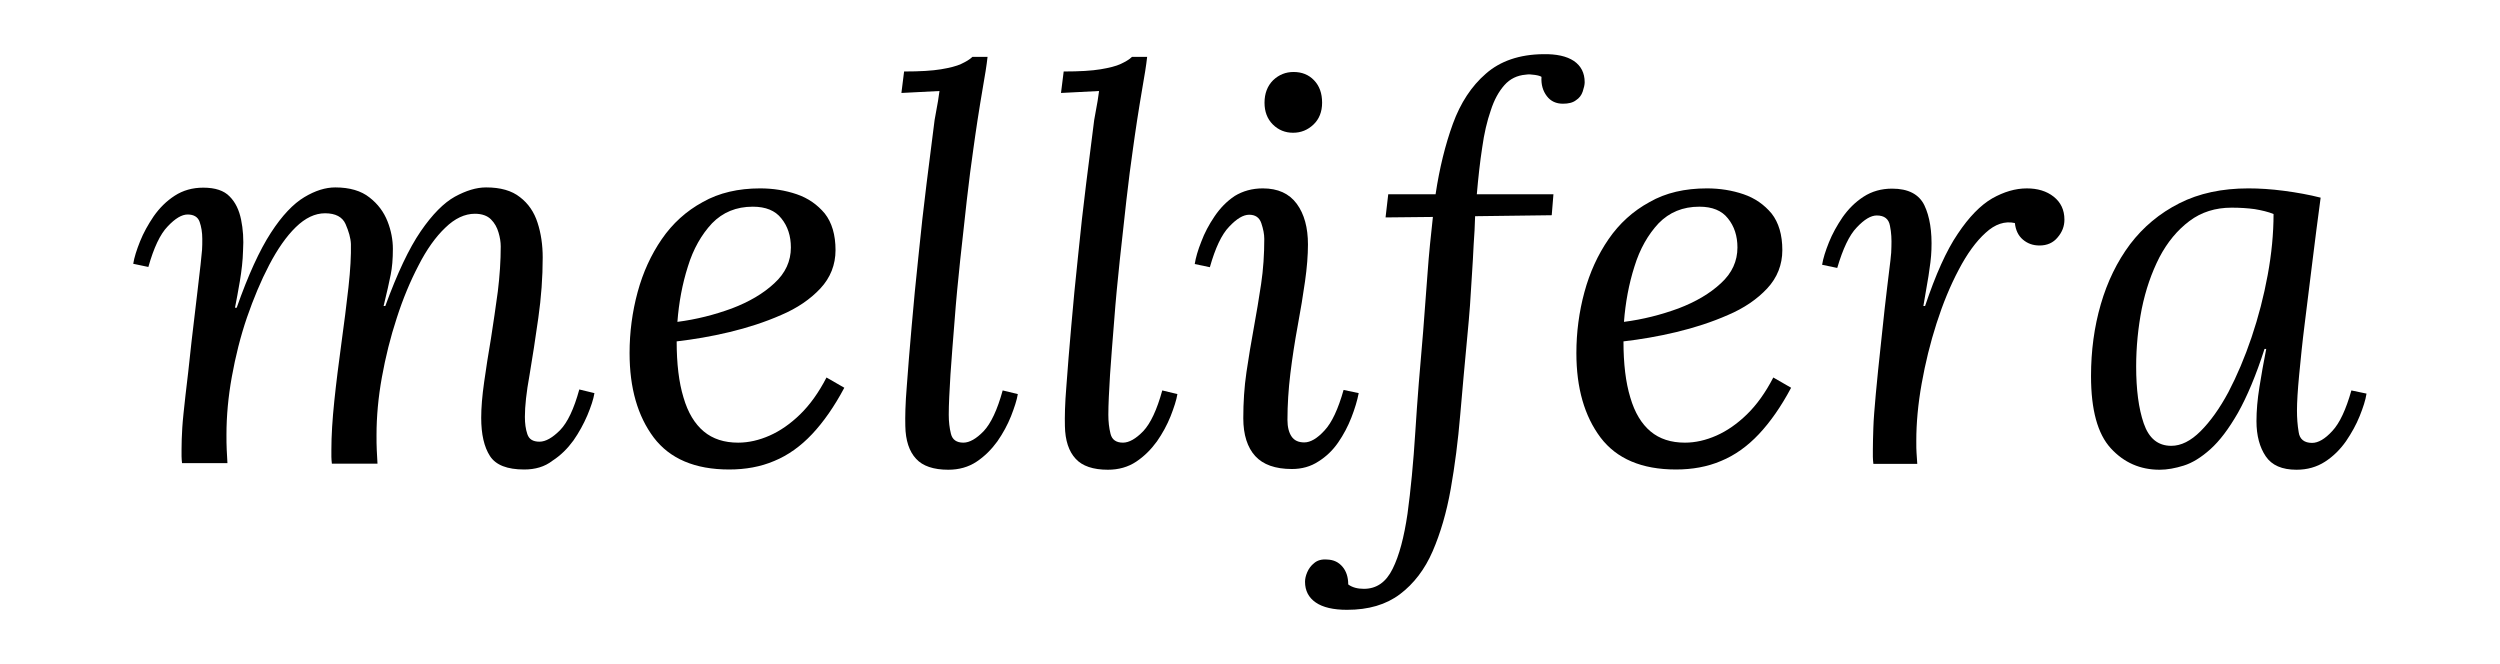
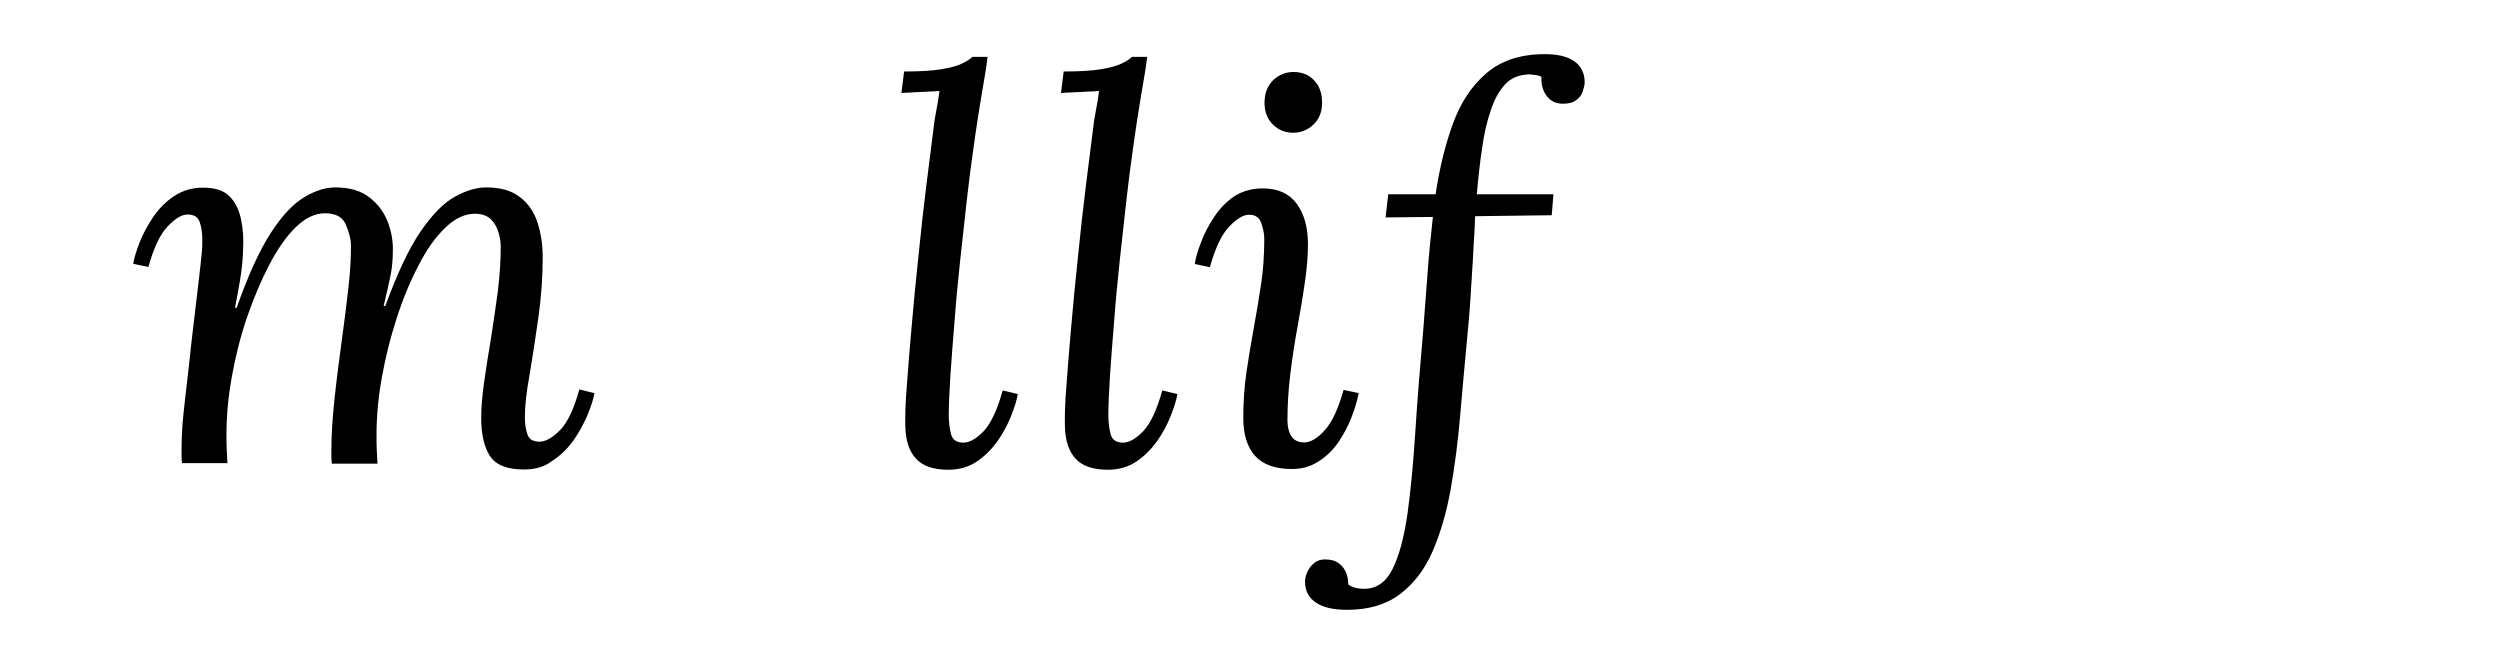
<svg xmlns="http://www.w3.org/2000/svg" version="1.1" id="Capa_1" x="0px" y="0px" viewBox="0 0 1024.5 272" style="enable-background:new 0 0 1024.5 272;" xml:space="preserve">
  <g>
    <g>
      <path d="M214.8,192.4c-6.9,0-11.6-1.8-14-5.5c-2.4-3.7-3.6-8.9-3.6-15.7c0-4.1,0.4-9,1.2-14.6c0.8-5.6,1.7-11.6,2.8-17.9    c1-6.3,1.9-12.7,2.8-19.2c0.8-6.5,1.2-12.7,1.2-18.5c0-1.8-0.3-3.7-0.9-5.7c-0.6-2.1-1.6-3.9-3.1-5.4c-1.5-1.5-3.7-2.3-6.6-2.3    c-4.1,0-8.2,1.9-12.1,5.7c-4,3.8-7.7,9-11,15.5c-3.4,6.5-6.4,13.7-8.9,21.5c-2.6,7.9-4.6,16-6.1,24.3c-1.5,8.3-2.2,16.2-2.2,23.7    c0,2.2,0,4.2,0.1,6.1c0.1,1.8,0.2,3.7,0.3,5.6H136c-0.1-1-0.2-1.9-0.2-2.8c0-0.8,0-1.8,0-3c0-5.6,0.4-12.2,1.2-19.9    c0.8-7.7,1.8-15.5,2.9-23.6c1.1-8.1,2.1-15.7,2.9-23c0.8-7.2,1.1-13.1,1-17.7c-0.1-2.5-0.9-5.2-2.2-8.2c-1.3-2.9-4.1-4.4-8.4-4.4    c-4.1,0-8.1,1.9-12,5.7c-3.9,3.8-7.5,9-10.9,15.5c-3.4,6.5-6.4,13.7-9.1,21.5c-2.7,7.9-4.7,16-6.2,24.3    c-1.5,8.3-2.2,16.2-2.2,23.7c0,2.2,0,4.2,0.1,6.1c0.1,1.8,0.2,3.7,0.3,5.6H74.6c-0.1-1-0.2-1.9-0.2-2.8c0-0.8,0-1.8,0-3    c0-2.5,0.1-5.4,0.3-8.7c0.2-3.3,0.7-7.7,1.3-13.2c0.7-5.5,1.5-12.9,2.5-22.2c1-8.7,1.8-15.5,2.4-20.3c0.6-4.9,1-8.6,1.3-11.2    c0.3-2.6,0.5-4.6,0.6-6c0.1-1.4,0.1-2.9,0.1-4.5c0-2.7-0.4-5-1.1-7c-0.7-2-2.4-3-4.9-3c-2.4,0-5.1,1.6-8.2,4.9    c-3.1,3.2-5.7,8.8-7.9,16.6l-6.2-1.3c0.4-2.6,1.4-5.7,2.8-9.2c1.4-3.5,3.3-6.9,5.6-10.3c2.4-3.4,5.2-6.2,8.6-8.4    c3.4-2.2,7.3-3.3,11.7-3.3c4.9,0,8.5,1.2,10.8,3.6c2.4,2.4,3.9,5.6,4.7,9.5c0.8,3.9,1.1,8.1,0.8,12.7c-0.1,4.1-0.6,8.3-1.3,12.5    c-0.7,4.2-1.4,7.8-2,10.9h0.7c4.7-13.4,9.4-23.6,14-30.7c4.6-7.1,9.2-11.9,13.7-14.6c4.5-2.7,8.7-4,12.7-4c5.9,0,10.6,1.4,14,4.1    c3.5,2.7,5.9,6,7.4,9.8c1.5,3.8,2.2,7.6,2.2,11.3c0,4.1-0.3,7.7-0.9,10.6c-0.6,2.9-1.5,7.2-2.9,12.8h0.7    c4.9-13.4,9.7-23.6,14.5-30.6c4.8-7,9.5-11.7,14-14.2c4.6-2.5,8.8-3.8,12.8-3.8c5.9,0,10.5,1.3,13.9,4c3.4,2.6,5.8,6.1,7.2,10.5    c1.4,4.3,2.1,9.1,2.1,14.2c0,8.1-0.6,16.4-1.8,24.8c-1.2,8.5-2.4,16.3-3.6,23.4c-1.3,7.1-1.9,12.8-1.9,17.1c0,2.7,0.3,5,1,7.1    c0.7,2.1,2.3,3.1,5,3.1c2.5,0,5.3-1.6,8.4-4.7c3.1-3.2,5.7-8.7,7.9-16.7l6.2,1.5c-0.4,2.5-1.4,5.5-2.9,9.1    c-1.5,3.5-3.4,7-5.7,10.3c-2.4,3.3-5.2,6.1-8.6,8.3C223.2,191.3,219.3,192.4,214.8,192.4z" />
    </g>
    <g>
-       <path d="M311.5,77.2c5.3,0,10.3,0.8,15,2.4c4.7,1.6,8.5,4.3,11.5,7.9c2.9,3.7,4.4,8.7,4.4,15c0,6-2.1,11.3-6.2,15.7    c-4.1,4.4-9.5,8.1-16.1,10.9c-6.6,2.9-13.7,5.2-21.2,7c-7.5,1.8-14.7,3-21.6,3.8c0,9.1,0.9,16.8,2.8,23c1.8,6.2,4.6,10.8,8.3,13.9    c3.7,3.1,8.4,4.6,14.1,4.6c4.3,0,8.6-1,12.9-2.9c4.3-1.9,8.5-4.8,12.5-8.7c4-3.9,7.6-8.9,10.8-15.1l7.3,4.2    c-4.1,7.7-8.5,14-13.2,19c-4.7,5-9.9,8.7-15.5,11c-5.6,2.4-11.8,3.5-18.5,3.5c-14,0-24.3-4.4-30.9-13.1    c-6.6-8.8-9.9-20.3-9.9-34.6c0-8.5,1.1-16.9,3.3-25c2.2-8.1,5.5-15.3,9.9-21.7c4.4-6.4,10-11.5,16.8-15.2    C294.7,79,302.6,77.2,311.5,77.2z M308.5,84.7c-6.8,0-12.3,2.3-16.7,6.8c-4.3,4.6-7.7,10.5-9.9,17.7c-2.3,7.2-3.7,14.8-4.3,22.7    c7.8-1,15.2-2.9,22.3-5.5c7.1-2.7,12.9-6.1,17.4-10.3c4.6-4.2,6.8-9.1,6.8-14.7c0-4.7-1.3-8.7-3.9-11.9    C317.7,86.3,313.8,84.7,308.5,84.7z" />
-     </g>
+       </g>
    <g>
      <path d="M404.7,23.3c-0.4,3.7-1.1,7.8-1.9,12.4c-0.8,4.6-1.5,9.1-2.2,13.5s-1.2,8.3-1.7,11.7c-0.9,6.2-1.8,13.2-2.7,21.1    c-0.9,7.9-1.8,16-2.7,24.5c-0.9,8.5-1.7,16.7-2.3,24.8c-0.7,8.1-1.2,15.5-1.7,22.2c-0.4,6.7-0.7,12.2-0.7,16.5    c0,2.8,0.3,5.4,0.9,7.8c0.6,2.4,2.3,3.6,5.1,3.6c2.5,0,5.3-1.6,8.3-4.7c3-3.2,5.6-8.7,7.8-16.7l6.2,1.5c-0.4,2.5-1.4,5.5-2.8,9.1    c-1.4,3.5-3.3,7-5.6,10.3c-2.4,3.3-5.2,6.1-8.5,8.3c-3.3,2.2-7.2,3.3-11.6,3.3c-6,0-10.5-1.5-13.2-4.5c-2.8-3-4.3-7.5-4.4-13.4    c-0.1-3.7,0-9.1,0.6-16.3c0.5-7.2,1.2-15.4,2-24.6c0.8-9.2,1.7-18.8,2.8-28.9c1-10.1,2.1-19.9,3.3-29.5c1.2-9.6,2.3-18.3,3.3-26.1    c0.7-4,1.2-6.6,1.4-7.8c0.2-1.2,0.4-2.6,0.6-4.1c-2.6,0.1-5.3,0.3-7.8,0.4c-2.6,0.1-5.2,0.3-7.8,0.4l1.1-8.8    c6.5,0,11.5-0.3,15.1-0.9c3.6-0.6,6.4-1.3,8.3-2.2c1.9-0.9,3.5-1.8,4.6-2.9H404.7z" />
    </g>
    <g>
      <path d="M470.1,23.3c-0.4,3.7-1.1,7.8-1.9,12.4c-0.8,4.6-1.5,9.1-2.2,13.5s-1.2,8.3-1.7,11.7c-0.9,6.2-1.8,13.2-2.7,21.1    c-0.9,7.9-1.8,16-2.7,24.5c-0.9,8.5-1.7,16.7-2.3,24.8c-0.7,8.1-1.2,15.5-1.7,22.2c-0.4,6.7-0.7,12.2-0.7,16.5    c0,2.8,0.3,5.4,0.9,7.8c0.6,2.4,2.3,3.6,5.1,3.6c2.5,0,5.3-1.6,8.3-4.7c3-3.2,5.6-8.7,7.8-16.7l6.2,1.5c-0.4,2.5-1.4,5.5-2.8,9.1    c-1.4,3.5-3.3,7-5.6,10.3c-2.4,3.3-5.2,6.1-8.5,8.3c-3.3,2.2-7.2,3.3-11.6,3.3c-6,0-10.5-1.5-13.2-4.5c-2.8-3-4.3-7.5-4.4-13.4    c-0.1-3.7,0-9.1,0.6-16.3c0.5-7.2,1.2-15.4,2-24.6c0.8-9.2,1.7-18.8,2.8-28.9c1-10.1,2.1-19.9,3.3-29.5c1.2-9.6,2.3-18.3,3.3-26.1    c0.7-4,1.2-6.6,1.4-7.8c0.2-1.2,0.4-2.6,0.6-4.1c-2.6,0.1-5.3,0.3-7.8,0.4c-2.6,0.1-5.2,0.3-7.8,0.4l1.1-8.8    c6.5,0,11.5-0.3,15.1-0.9c3.6-0.6,6.4-1.3,8.3-2.2c1.9-0.9,3.5-1.8,4.6-2.9H470.1z" />
    </g>
    <g>
      <path d="M517.5,77.2c6.2,0,10.8,2.1,13.9,6.3c3.1,4.2,4.6,9.8,4.6,16.7c0,4.4-0.4,9.5-1.2,15.1c-0.8,5.7-1.8,11.7-3,18.2    c-1.2,6.5-2.2,13-3,19.5c-0.8,6.6-1.2,12.9-1.2,19.1c0,2.9,0.6,5.2,1.7,6.8c1.1,1.6,2.8,2.4,5.2,2.4c2.5,0,5.3-1.6,8.3-4.9    c3-3.2,5.6-8.8,7.8-16.6l6.2,1.3c-0.6,3.1-1.6,6.4-3,10c-1.4,3.6-3.2,7-5.4,10.2c-2.2,3.2-4.9,5.8-8.1,7.8    c-3.2,2.1-6.8,3.1-10.9,3.1c-6.8,0-11.8-1.8-15-5.3c-3.2-3.5-4.9-8.7-4.9-15.5c0-6.5,0.4-12.8,1.3-18.9c0.9-6.1,1.9-12.1,3-18.1    c1.1-6,2.1-12,3-18c0.9-6,1.3-12.2,1.3-18.5c0-1.9-0.4-4-1.2-6.4c-0.8-2.4-2.5-3.5-5-3.5c-2.4,0-5.1,1.6-8.2,4.9    c-3.1,3.2-5.7,8.8-7.9,16.6l-6.2-1.3c0.4-2.6,1.3-5.7,2.7-9.2c1.3-3.5,3.1-6.9,5.4-10.3c2.3-3.4,5-6.2,8.3-8.4    C509.3,78.3,513.1,77.2,517.5,77.2z M530.1,29.5c3.4,0,6.2,1.1,8.4,3.4c2.2,2.3,3.3,5.3,3.3,9.2c0,3.7-1.2,6.7-3.5,8.9    c-2.4,2.3-5.2,3.4-8.4,3.4c-3.2,0-6-1.1-8.3-3.4c-2.3-2.3-3.4-5.3-3.4-8.9c0-3.8,1.2-6.9,3.5-9.2    C524.1,30.6,526.9,29.5,530.1,29.5z" />
    </g>
    <g>
      <path d="M632.4,22.2c5.4-0.1,9.6,0.8,12.6,2.8c2.9,2,4.4,4.9,4.4,8.7c0,1-0.3,2.3-0.8,3.8c-0.5,1.5-1.4,2.7-2.8,3.6    c-1.3,1-3.1,1.4-5.3,1.4c-2.8,0-5-1-6.6-3.1c-1.6-2.1-2.4-4.7-2.2-7.9c-0.4-0.3-1.3-0.6-2.7-0.8c-1.3-0.2-2.6-0.3-3.8-0.1    c-3.5,0.3-6.4,1.7-8.7,4.3c-2.3,2.6-4.2,6-5.6,10.4c-1.5,4.3-2.7,9.4-3.5,15.2c-0.9,5.8-1.6,12.2-2.2,19.1h31.4l-0.7,8.6    l-31.4,0.4c-0.1,3.8-0.3,7.7-0.6,11.7c-0.2,4-0.4,8.1-0.7,12.3s-0.5,8.4-0.8,12.6c-0.3,4.2-0.7,8.4-1.1,12.7    c-1,10.7-2,21.5-2.9,32.1c-0.9,10.7-2.2,20.8-3.9,30.4c-1.7,9.6-4.2,18.1-7.4,25.5c-3.2,7.4-7.7,13.3-13.4,17.6    c-5.7,4.3-12.9,6.4-21.7,6.4c-5.6,0-9.9-1-12.8-3c-2.9-2-4.4-4.8-4.4-8.5c0-1.2,0.3-2.5,0.9-3.9c0.6-1.4,1.5-2.7,2.9-3.8    c1.3-1.1,3.1-1.6,5.3-1.4c2.7,0.1,4.7,1.1,6.3,3c1.5,1.8,2.3,4.2,2.3,7.2c1.6,1.2,3.8,1.8,6.4,1.8c5.2,0,9.1-2.7,11.8-8.2    c2.7-5.4,4.7-13,6.1-22.6c1.3-9.6,2.4-20.8,3.2-33.6c0.8-12.7,1.9-26.4,3.2-41c0.3-4,0.6-7.9,0.9-11.9c0.3-4,0.6-7.9,0.9-11.9    c0.3-4,0.6-7.9,1-11.8c0.4-3.9,0.8-7.7,1.2-11.4l-19.4,0.2l1.1-9.5h19.4c1.6-10.7,4-20.4,7.1-28.9c3.1-8.5,7.6-15.4,13.5-20.5    C614.8,25,622.7,22.3,632.4,22.2z" />
    </g>
    <g>
-       <path d="M699.5,77.2c5.3,0,10.3,0.8,15,2.4c4.7,1.6,8.5,4.3,11.5,7.9c2.9,3.7,4.4,8.7,4.4,15c0,6-2.1,11.3-6.2,15.7    c-4.1,4.4-9.5,8.1-16.1,10.9c-6.6,2.9-13.7,5.2-21.2,7c-7.5,1.8-14.7,3-21.6,3.8c0,9.1,0.9,16.8,2.8,23c1.8,6.2,4.6,10.8,8.3,13.9    c3.7,3.1,8.4,4.6,14.1,4.6c4.3,0,8.6-1,12.9-2.9c4.3-1.9,8.5-4.8,12.5-8.7c4-3.9,7.6-8.9,10.8-15.1l7.3,4.2    c-4.1,7.7-8.5,14-13.2,19c-4.7,5-9.9,8.7-15.5,11c-5.6,2.4-11.8,3.5-18.5,3.5c-14,0-24.3-4.4-30.9-13.1    c-6.6-8.8-9.9-20.3-9.9-34.6c0-8.5,1.1-16.9,3.3-25c2.2-8.1,5.5-15.3,9.9-21.7c4.4-6.4,10-11.5,16.8-15.2    C682.6,79,690.5,77.2,699.5,77.2z M696.4,84.7c-6.8,0-12.3,2.3-16.7,6.8c-4.3,4.6-7.7,10.5-9.9,17.7c-2.3,7.2-3.7,14.8-4.3,22.7    c7.8-1,15.2-2.9,22.3-5.5c7.1-2.7,12.9-6.1,17.4-10.3c4.6-4.2,6.8-9.1,6.8-14.7c0-4.7-1.3-8.7-3.9-11.9    C705.6,86.3,701.7,84.7,696.4,84.7z" />
-     </g>
+       </g>
    <g>
-       <path d="M767.7,190c-0.1-1-0.2-1.9-0.2-2.8c0-0.8,0-1.8,0-3c0-2.5,0.1-5.5,0.2-8.9c0.1-3.5,0.5-8.1,1-13.8    c0.5-5.7,1.3-13.2,2.3-22.5c1-9.6,1.8-16.8,2.4-21.6c0.6-4.9,1-8.4,1.3-10.7c0.3-2.3,0.4-4.2,0.4-5.6c0.1-2.9,0-5.8-0.6-8.6    c-0.5-2.8-2.3-4.2-5.4-4.2c-2.4,0-5.1,1.6-8.2,4.9c-3.1,3.2-5.7,8.8-8,16.6l-6.2-1.3c0.4-2.6,1.4-5.7,2.8-9.2    c1.4-3.5,3.3-6.9,5.6-10.3c2.4-3.4,5.2-6.2,8.6-8.4c3.4-2.2,7.3-3.3,11.7-3.3c6.6,0,11,2.3,13.2,6.8c2.2,4.6,3.2,10.7,2.9,18.3    c-0.1,3.2-0.6,6.8-1.2,10.7c-0.7,3.9-1.4,8-2.1,12.3h0.7c4.3-12.8,8.7-22.7,13.4-29.6c4.6-6.9,9.3-11.7,14.1-14.5    c4.8-2.7,9.5-4.1,14.2-4.1c4.4,0,8.1,1.1,11,3.4c2.9,2.3,4.4,5.4,4.4,9.4c0,2.7-0.9,5.1-2.8,7.3c-1.8,2.2-4.3,3.3-7.4,3.3    c-2.7,0-4.9-0.8-6.8-2.4c-1.9-1.6-3-3.9-3.3-6.8c-4.1-0.9-8.1,0.4-12,4c-3.9,3.5-7.6,8.6-11,15.1c-3.5,6.6-6.5,13.9-9.1,22    c-2.6,8.1-4.6,16.3-6.1,24.7c-1.5,8.4-2.2,16.2-2.2,23.4c0,2.2,0,3.9,0.1,5c0.1,1.1,0.2,2.6,0.3,4.5H767.7z" />
-     </g>
+       </g>
    <g>
-       <path d="M921.4,77.2c4.4,0,9.3,0.3,14.6,1c5.3,0.7,10.3,1.6,15,2.8c-1.2,8.8-2.3,17.6-3.4,26.4c-1.1,8.8-2.1,17.1-3.1,25    c-1,7.9-1.7,14.9-2.3,21.2c-0.6,6.3-0.9,11.2-0.9,14.7c0,2.9,0.2,5.9,0.7,8.8c0.4,2.9,2.3,4.4,5.5,4.4c2.5,0,5.3-1.6,8.3-4.9    c3-3.2,5.6-8.8,7.8-16.6l6.2,1.3c-0.4,2.7-1.4,5.7-2.8,9.2c-1.4,3.5-3.3,6.9-5.6,10.3c-2.4,3.4-5.2,6.2-8.6,8.4s-7.3,3.3-11.7,3.3    c-5.9,0-10.1-1.8-12.6-5.5c-2.5-3.7-3.8-8.5-3.8-14.4c0-4.3,0.4-8.9,1.2-13.9c0.8-5,1.7-10.2,2.8-15.7H928    c-3.5,10.9-7.2,19.6-10.9,26.2c-3.8,6.6-7.5,11.5-11.3,14.9c-3.8,3.4-7.4,5.6-10.9,6.7c-3.5,1.1-6.8,1.7-9.9,1.7    c-7.9,0-14.6-2.9-20-8.8c-5.4-5.9-8.1-15.7-8.1-29.6c0-10.3,1.3-20.1,4-29.4c2.7-9.3,6.7-17.5,12-24.6    c5.4-7.1,12.1-12.7,20.2-16.8C901.2,79.2,910.6,77.2,921.4,77.2z M914.5,85.1c-6.6,0-12.4,1.8-17.3,5.5c-4.9,3.7-9,8.6-12.3,14.9    c-3.2,6.3-5.6,13.2-7.2,21c-1.5,7.7-2.3,15.6-2.3,23.7c0,9.4,1,17.2,3.1,23.3c2.1,6.1,5.8,9.2,11.3,9.2c4,0,8-2,12-6    c4-4,7.8-9.3,11.4-16c3.5-6.7,6.7-14.2,9.5-22.5c2.8-8.3,5-16.8,6.6-25.5c1.6-8.7,2.4-17,2.4-25c-2.2-0.9-4.8-1.5-7.7-2    C921.1,85.3,917.9,85.1,914.5,85.1z" />
-     </g>
+       </g>
  </g>
</svg>